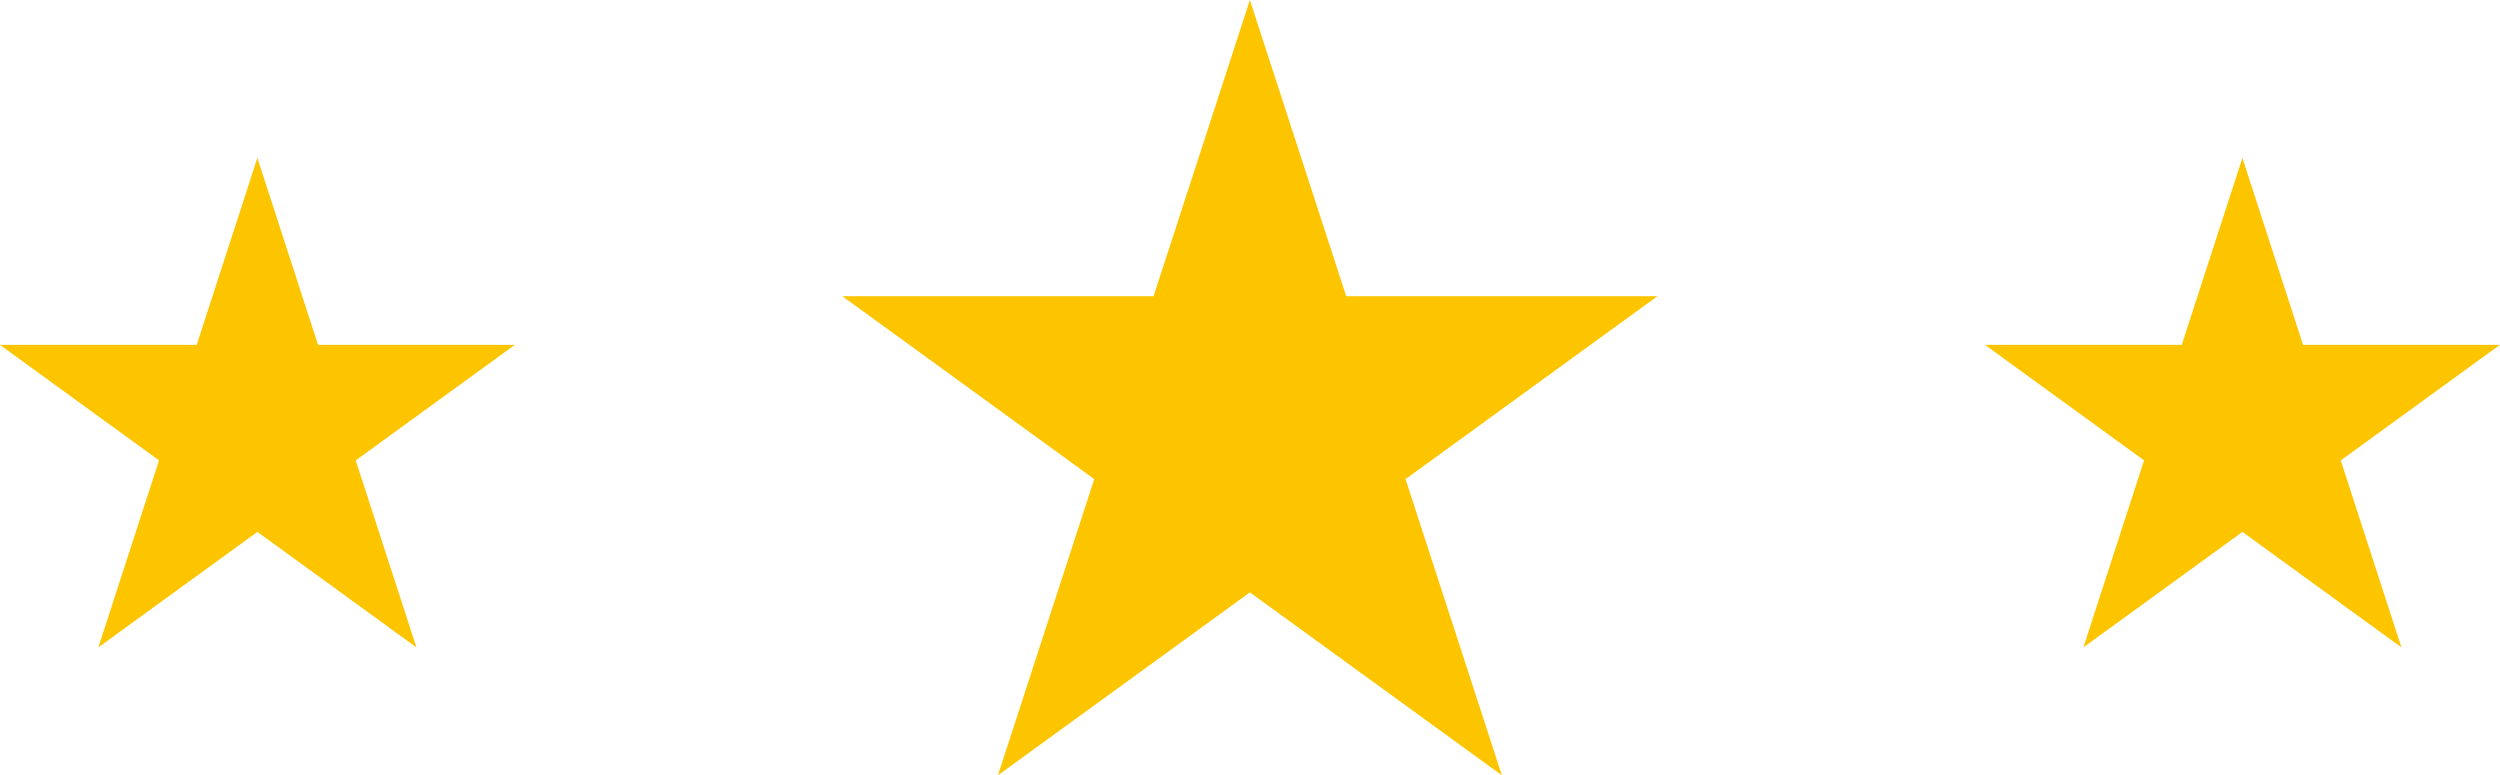
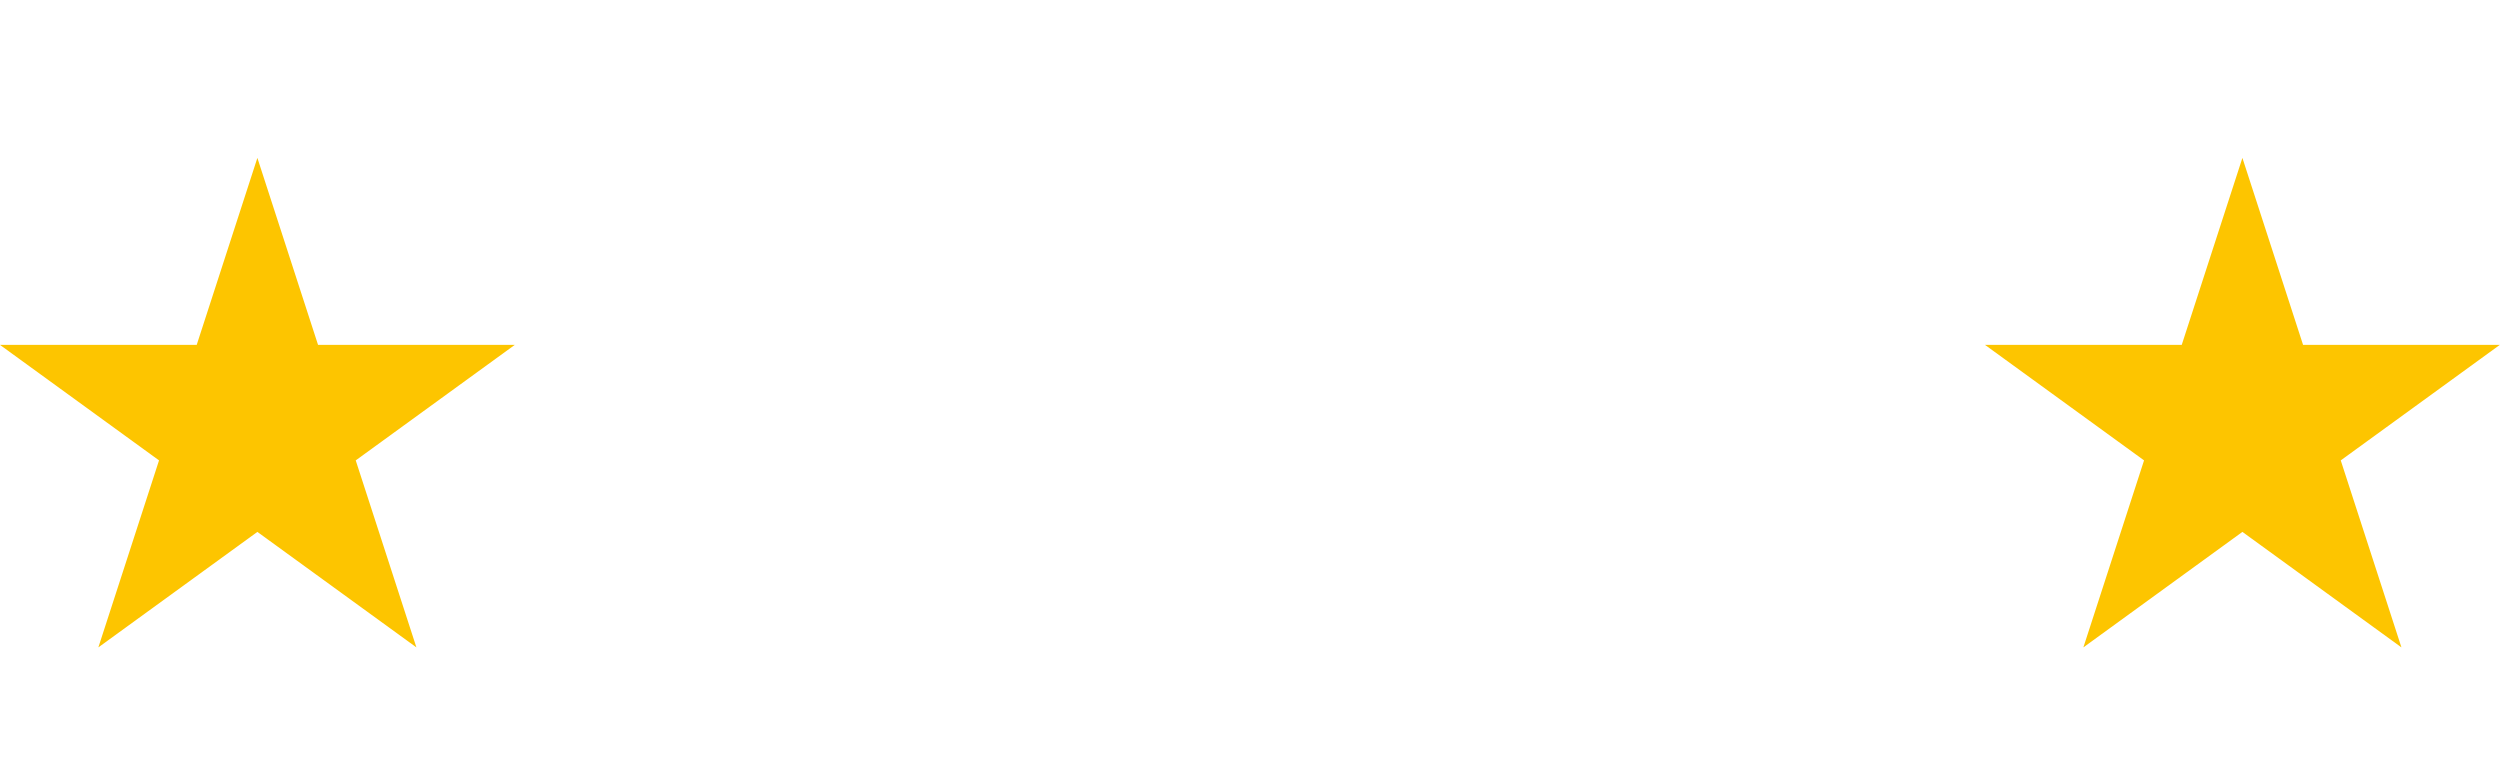
<svg xmlns="http://www.w3.org/2000/svg" id="Livello_1" viewBox="0 0 110.83 34.37">
-   <path d="m55.41,0l4.27,13.13h13.8l-11.17,8.11,4.27,13.13-11.17-8.11-11.17,8.11,4.27-13.13-11.17-8.11h13.8L55.41,0Z" style="fill:#fdc500;" />
  <path d="m11.41,7l2.69,8.29h8.72l-7.05,5.12,2.69,8.29-7.05-5.12-7.05,5.12,2.69-8.29L0,15.29h8.72l2.69-8.29Z" style="fill:#fdc500;" />
-   <path d="m99.41,7l2.69,8.29h8.72l-7.05,5.12,2.69,8.29-7.05-5.12-7.05,5.12,2.69-8.29-7.05-5.12h8.72l2.69-8.29Z" style="fill:#fdc500;" />
+   <path d="m99.41,7l2.69,8.29h8.72l-7.05,5.12,2.69,8.29-7.05-5.12-7.05,5.12,2.69-8.29-7.05-5.12h8.72l2.69-8.29" style="fill:#fdc500;" />
</svg>